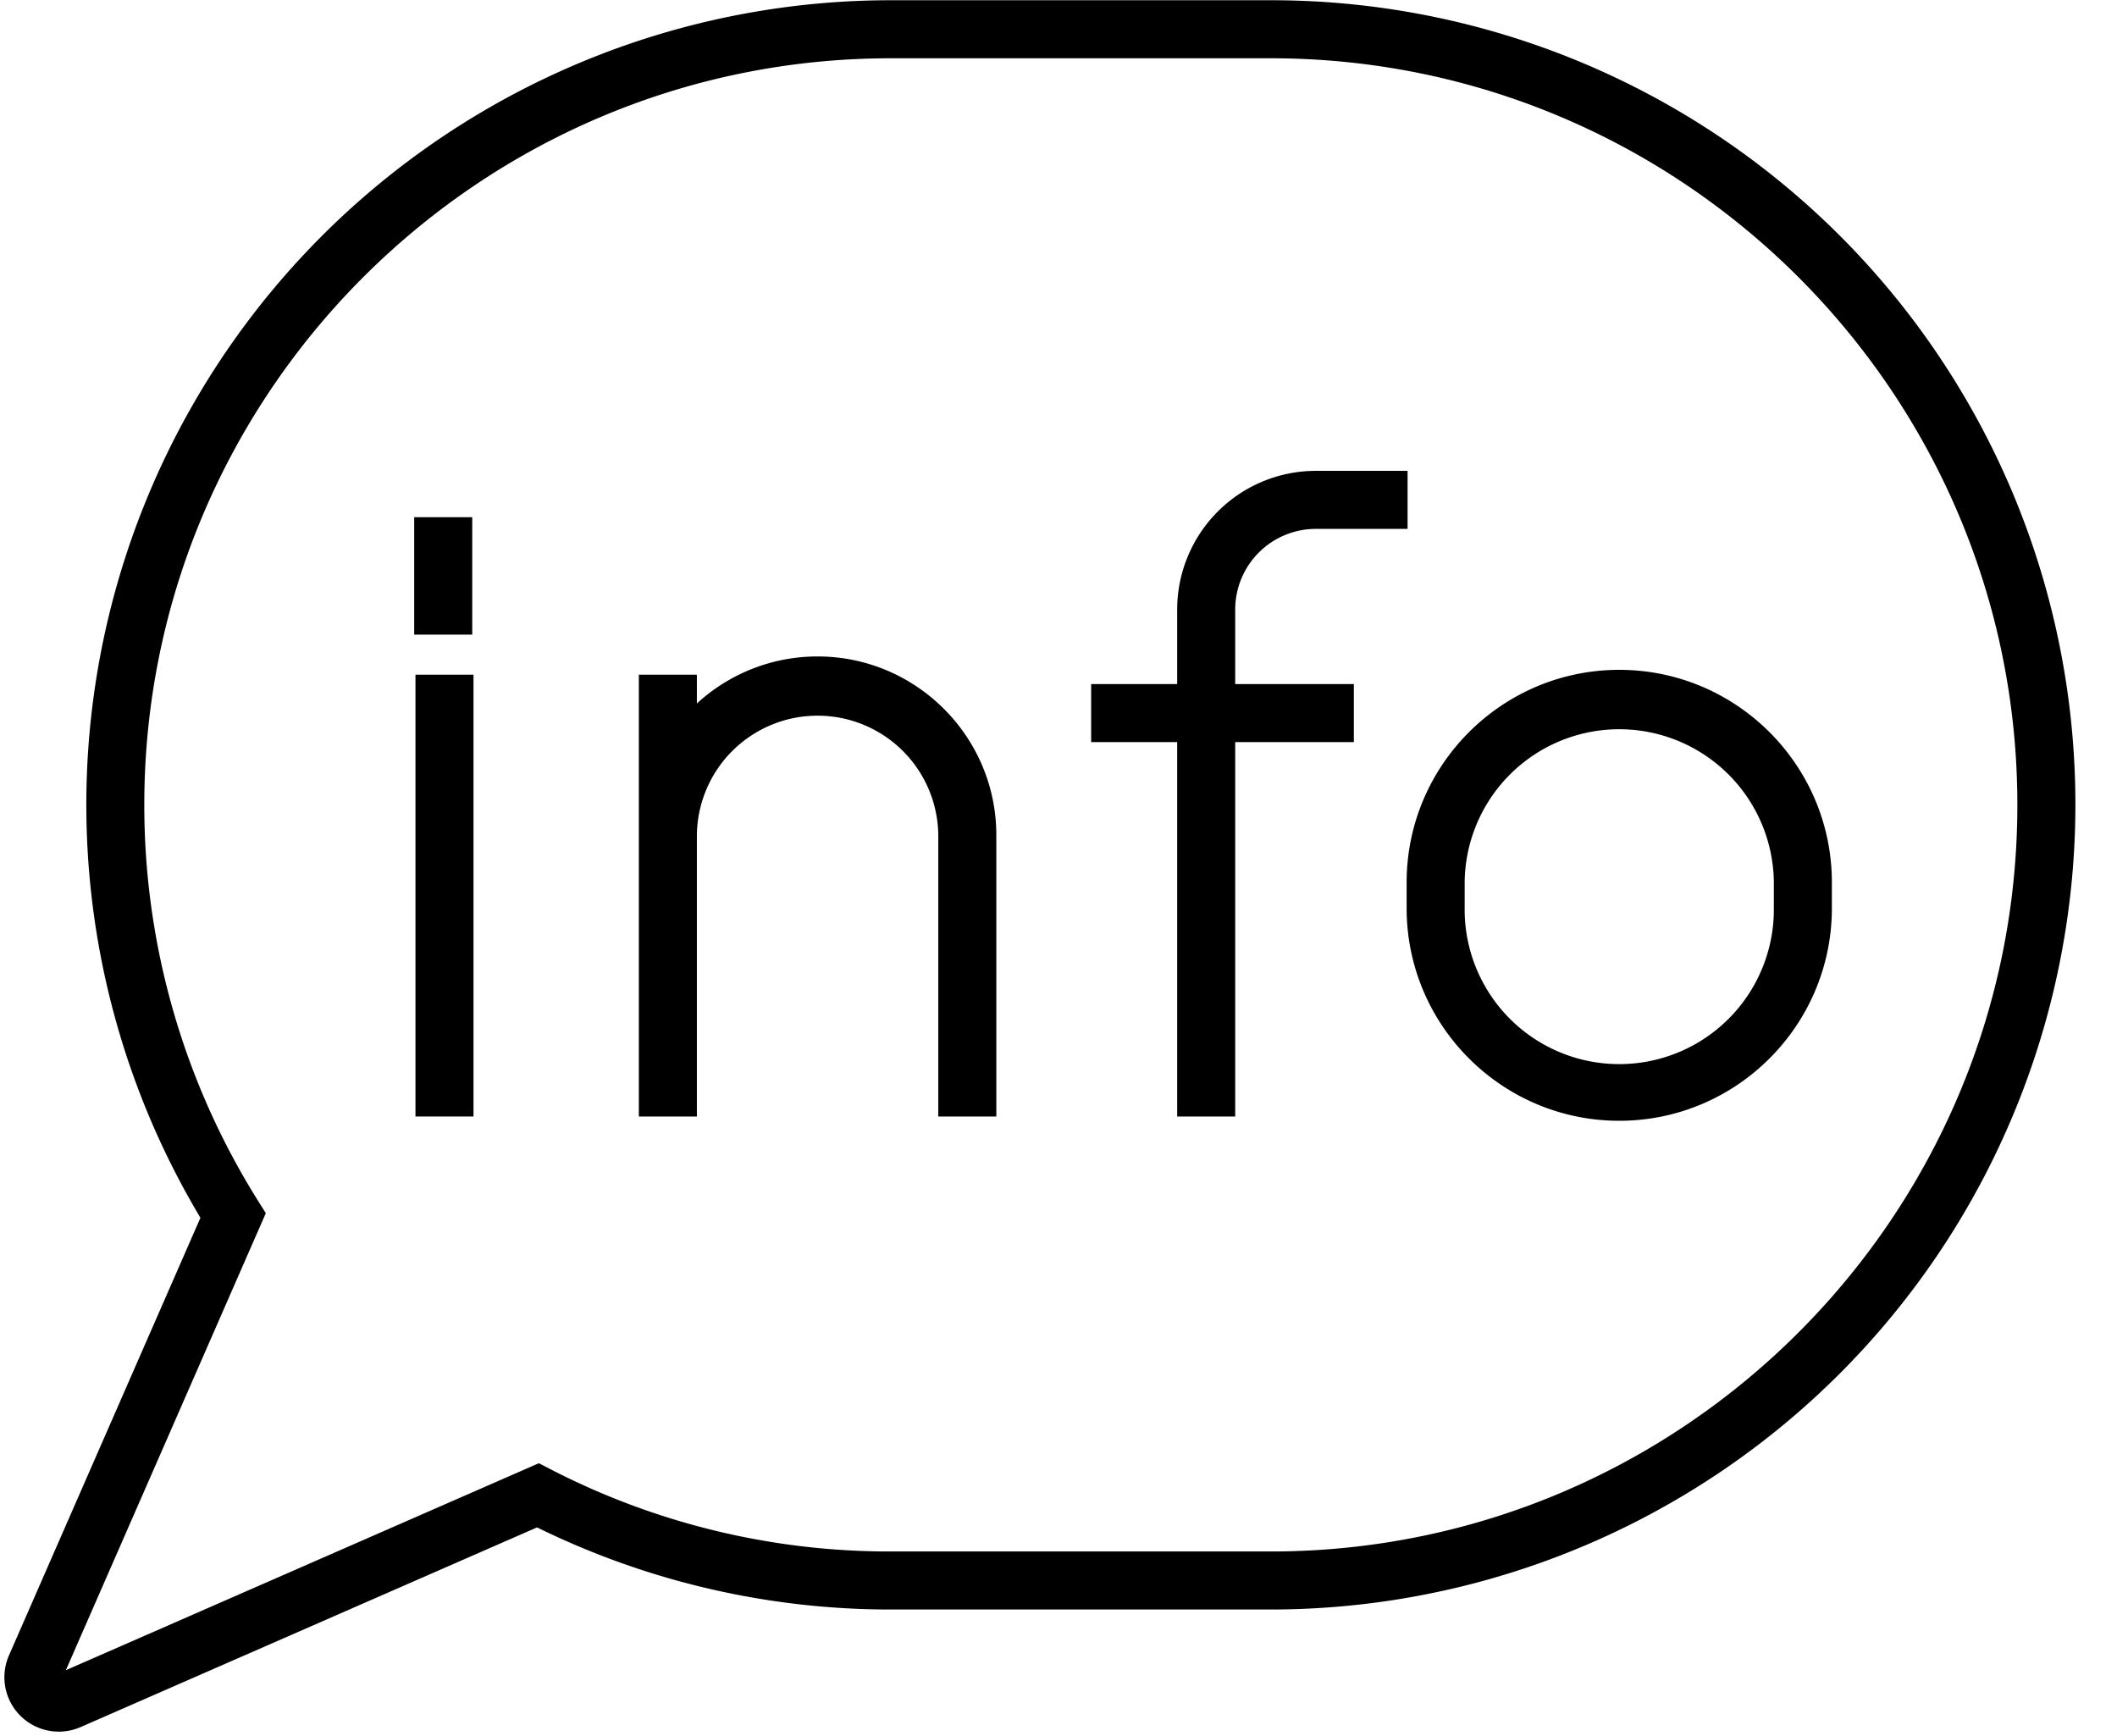
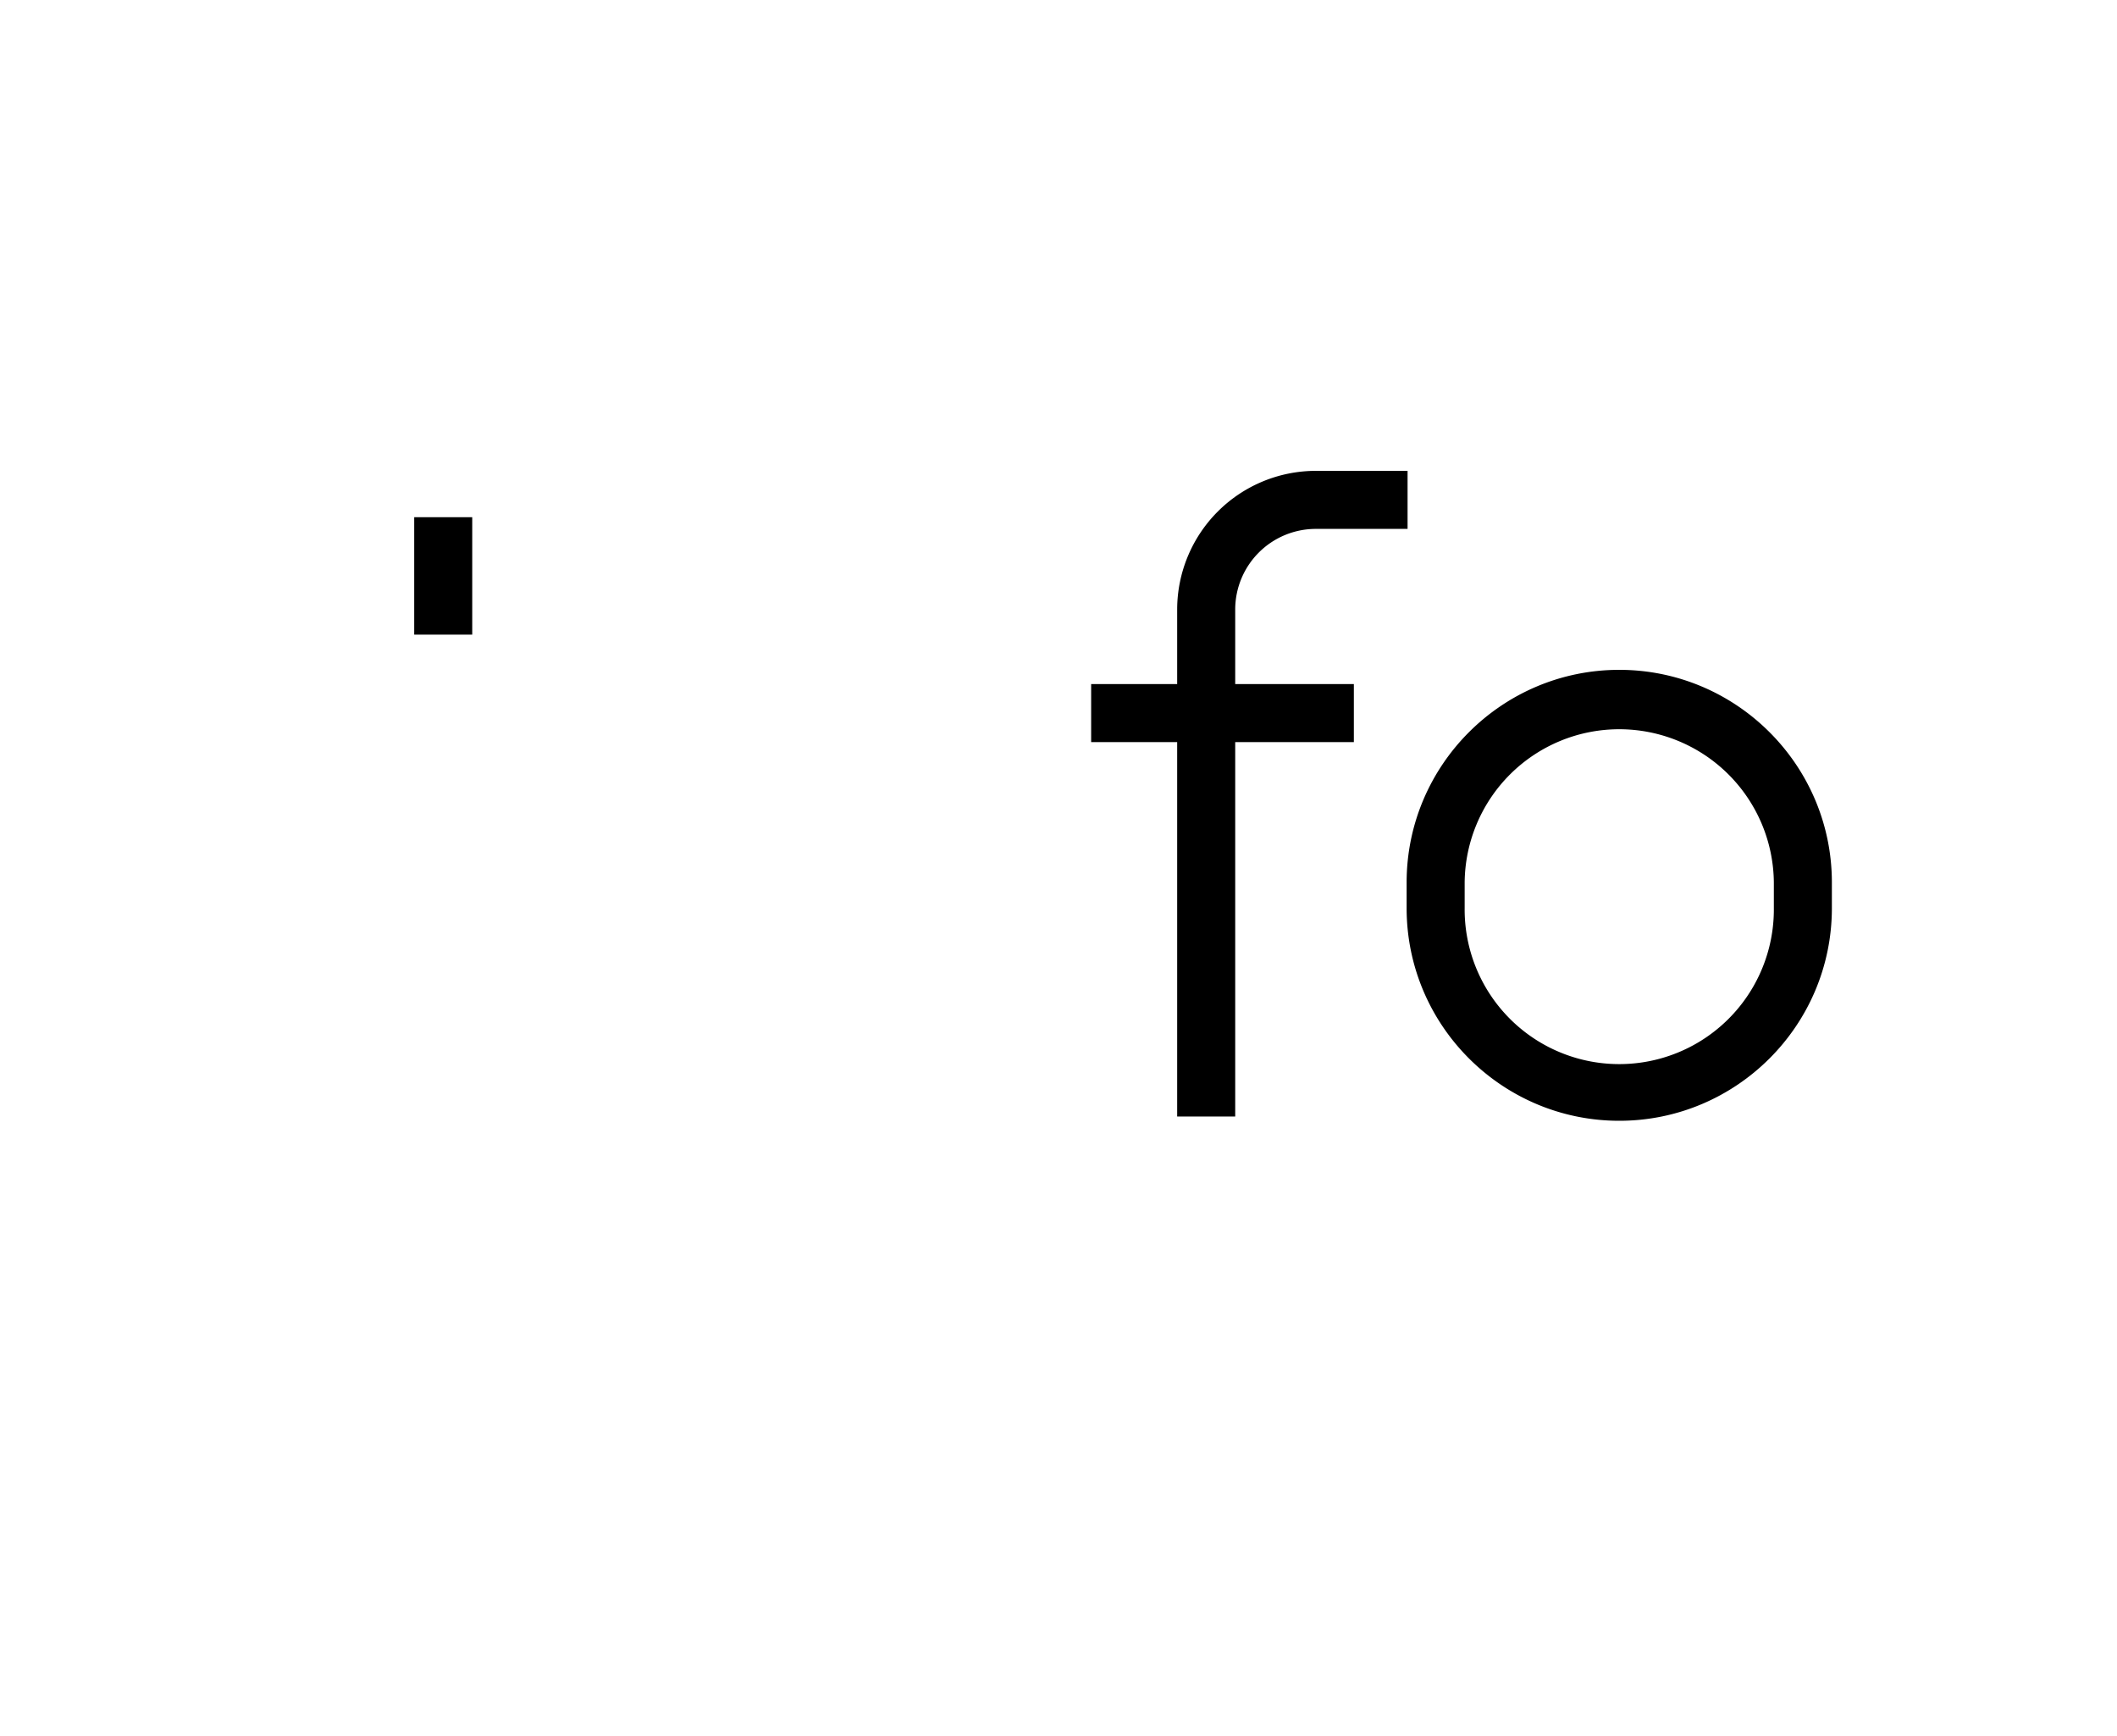
<svg xmlns="http://www.w3.org/2000/svg" data-name="Layer 1" height="1435.9" preserveAspectRatio="xMidYMid meet" version="1.0" viewBox="389.9 533.8 1751.0 1435.9" width="1751.0" zoomAndPan="magnify">
  <g id="change1_1">
-     <path d="M2054.15,940.41A665,665,0,0,0,1441,534h-314.2A665.4,665.4,0,0,0,555.68,1541l-158.3,361.82a45,45,0,0,0,59.36,59.35L834.1,1797.09A662.42,662.42,0,0,0,1126.77,1865H1441a665.84,665.84,0,0,0,613.18-924.54ZM1441,1817h-314.2a610.73,610.73,0,0,1-281-67.72L835.61,1744,444.36,1915.21l165.39-378L603,1526.43a615.71,615.71,0,0,1-93.75-327C509.28,859,786.29,582,1126.77,582H1441c340.49,0,617.49,277,617.49,617.49S1781.46,1817,1441,1817Z" />
-   </g>
+     </g>
  <g id="change1_2">
-     <path d="M733.54 1091.83H781.54V1457.24H733.54z" />
-   </g>
+     </g>
  <g id="change1_3">
    <path d="M732.49 961.57H780.49V1058.69H732.49z" />
  </g>
  <g id="change1_4">
-     <path d="M1066.14,1076.74a147.29,147.29,0,0,0-99.84,38.9v-23.81h-48v365.41h48V1224.57a99.84,99.84,0,0,1,199.67,0v232.67h48V1224.57C1214,1143.06,1147.65,1076.74,1066.14,1076.74Z" />
-   </g>
+     </g>
  <g id="change1_5">
    <path d="M1411.56,1037.87a66.71,66.71,0,0,1,66.63-66.63h75.93v-48h-75.93a114.76,114.76,0,0,0-114.63,114.63v61.73H1292.4v48h71.16v309.64h48V1147.6h98.13v-48h-98.13Z" />
  </g>
  <g id="change1_6">
    <path d="M1729.21,1087.82c-97,0-175.87,78.89-175.87,175.86v21.23c0,97,78.89,175.87,175.87,175.87s175.86-78.89,175.86-175.87v-21.23C1905.07,1166.71,1826.18,1087.82,1729.21,1087.82Zm127.86,197.09a127.87,127.87,0,1,1-255.73,0v-21.23a127.87,127.87,0,0,1,255.73,0Z" />
  </g>
</svg>